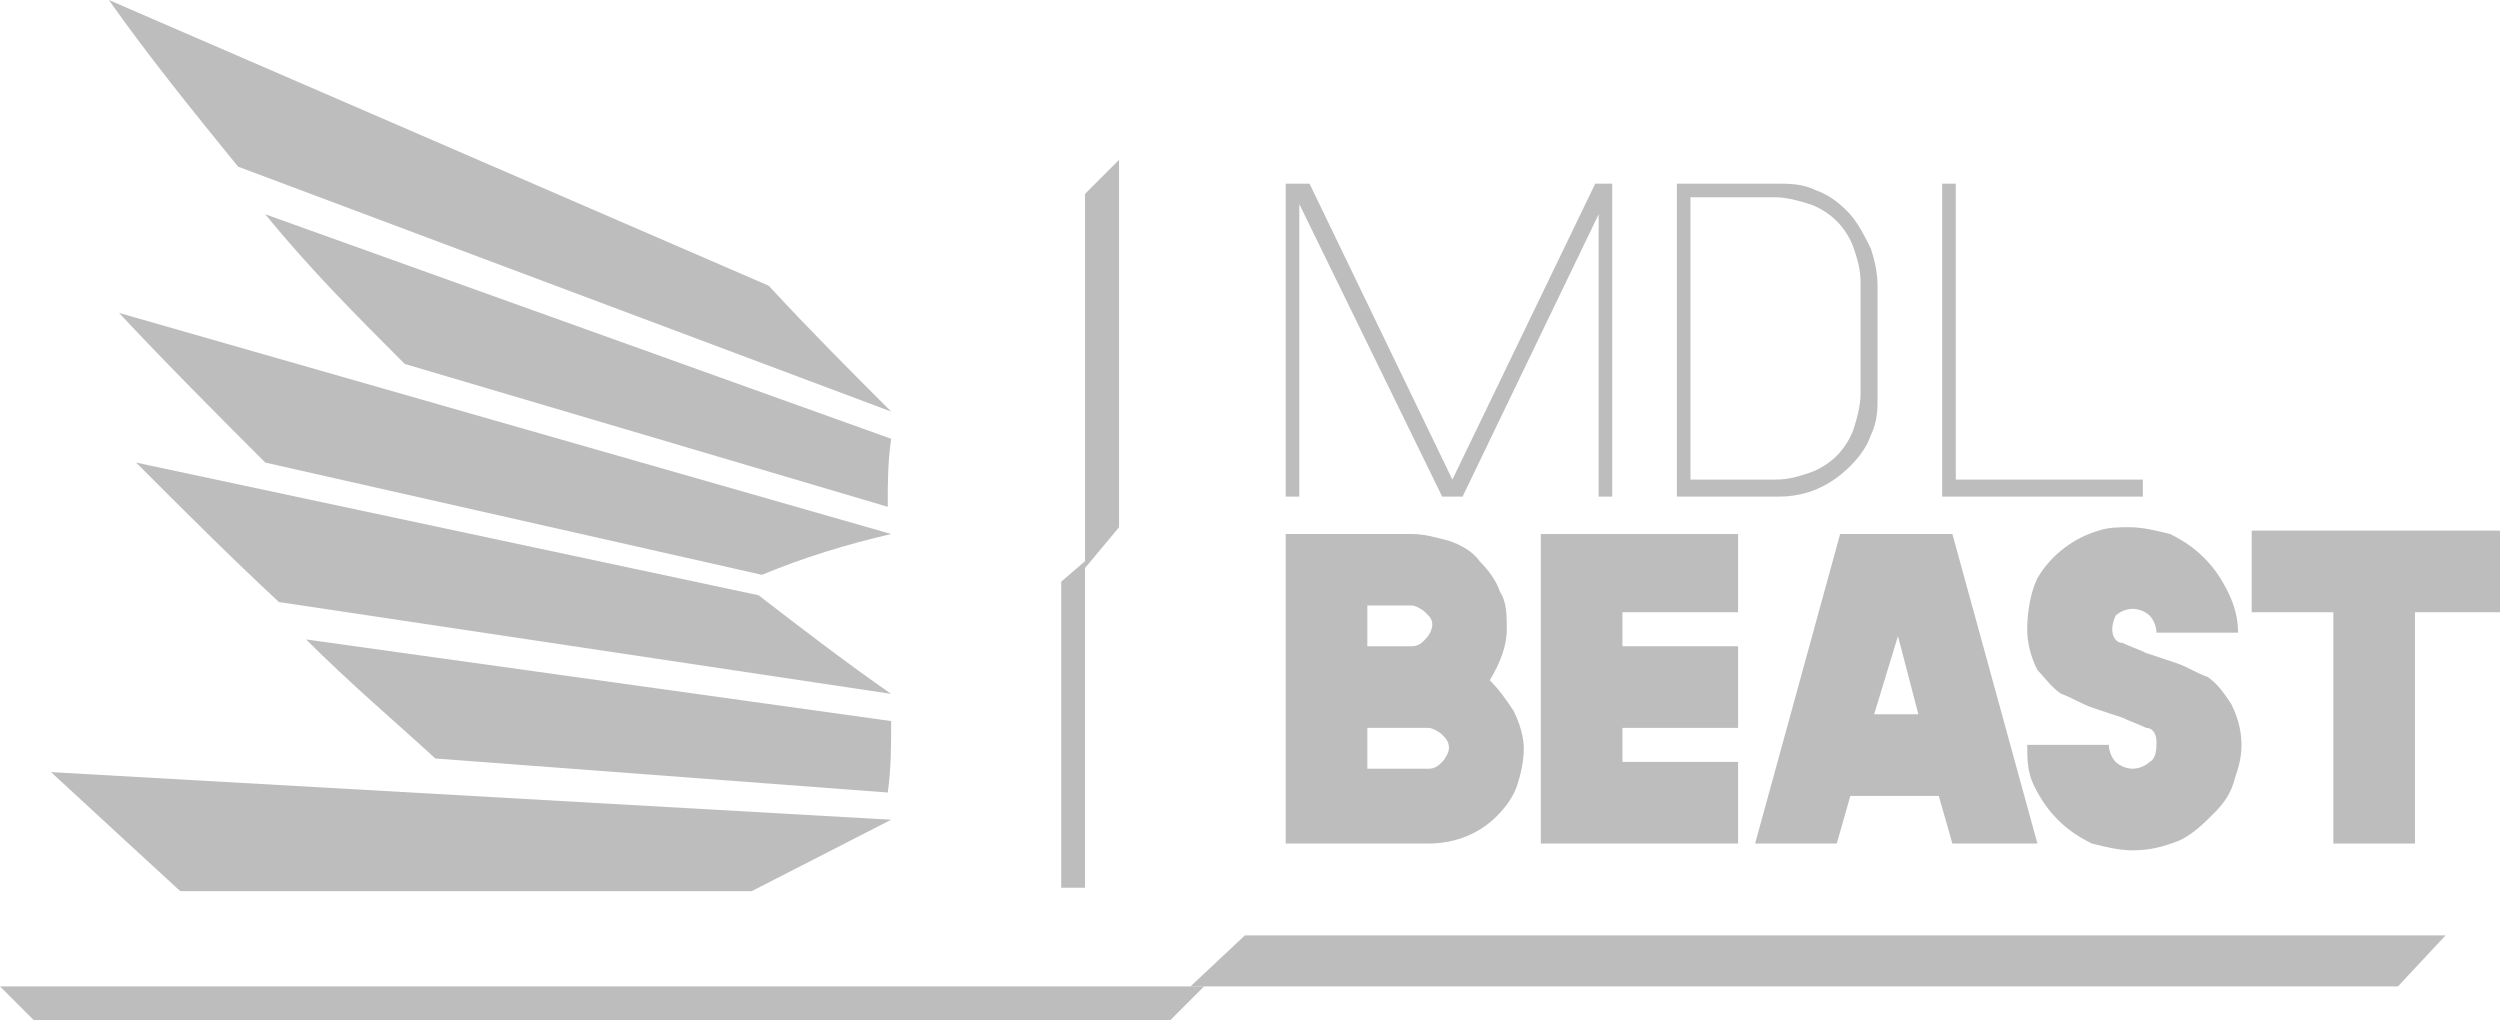
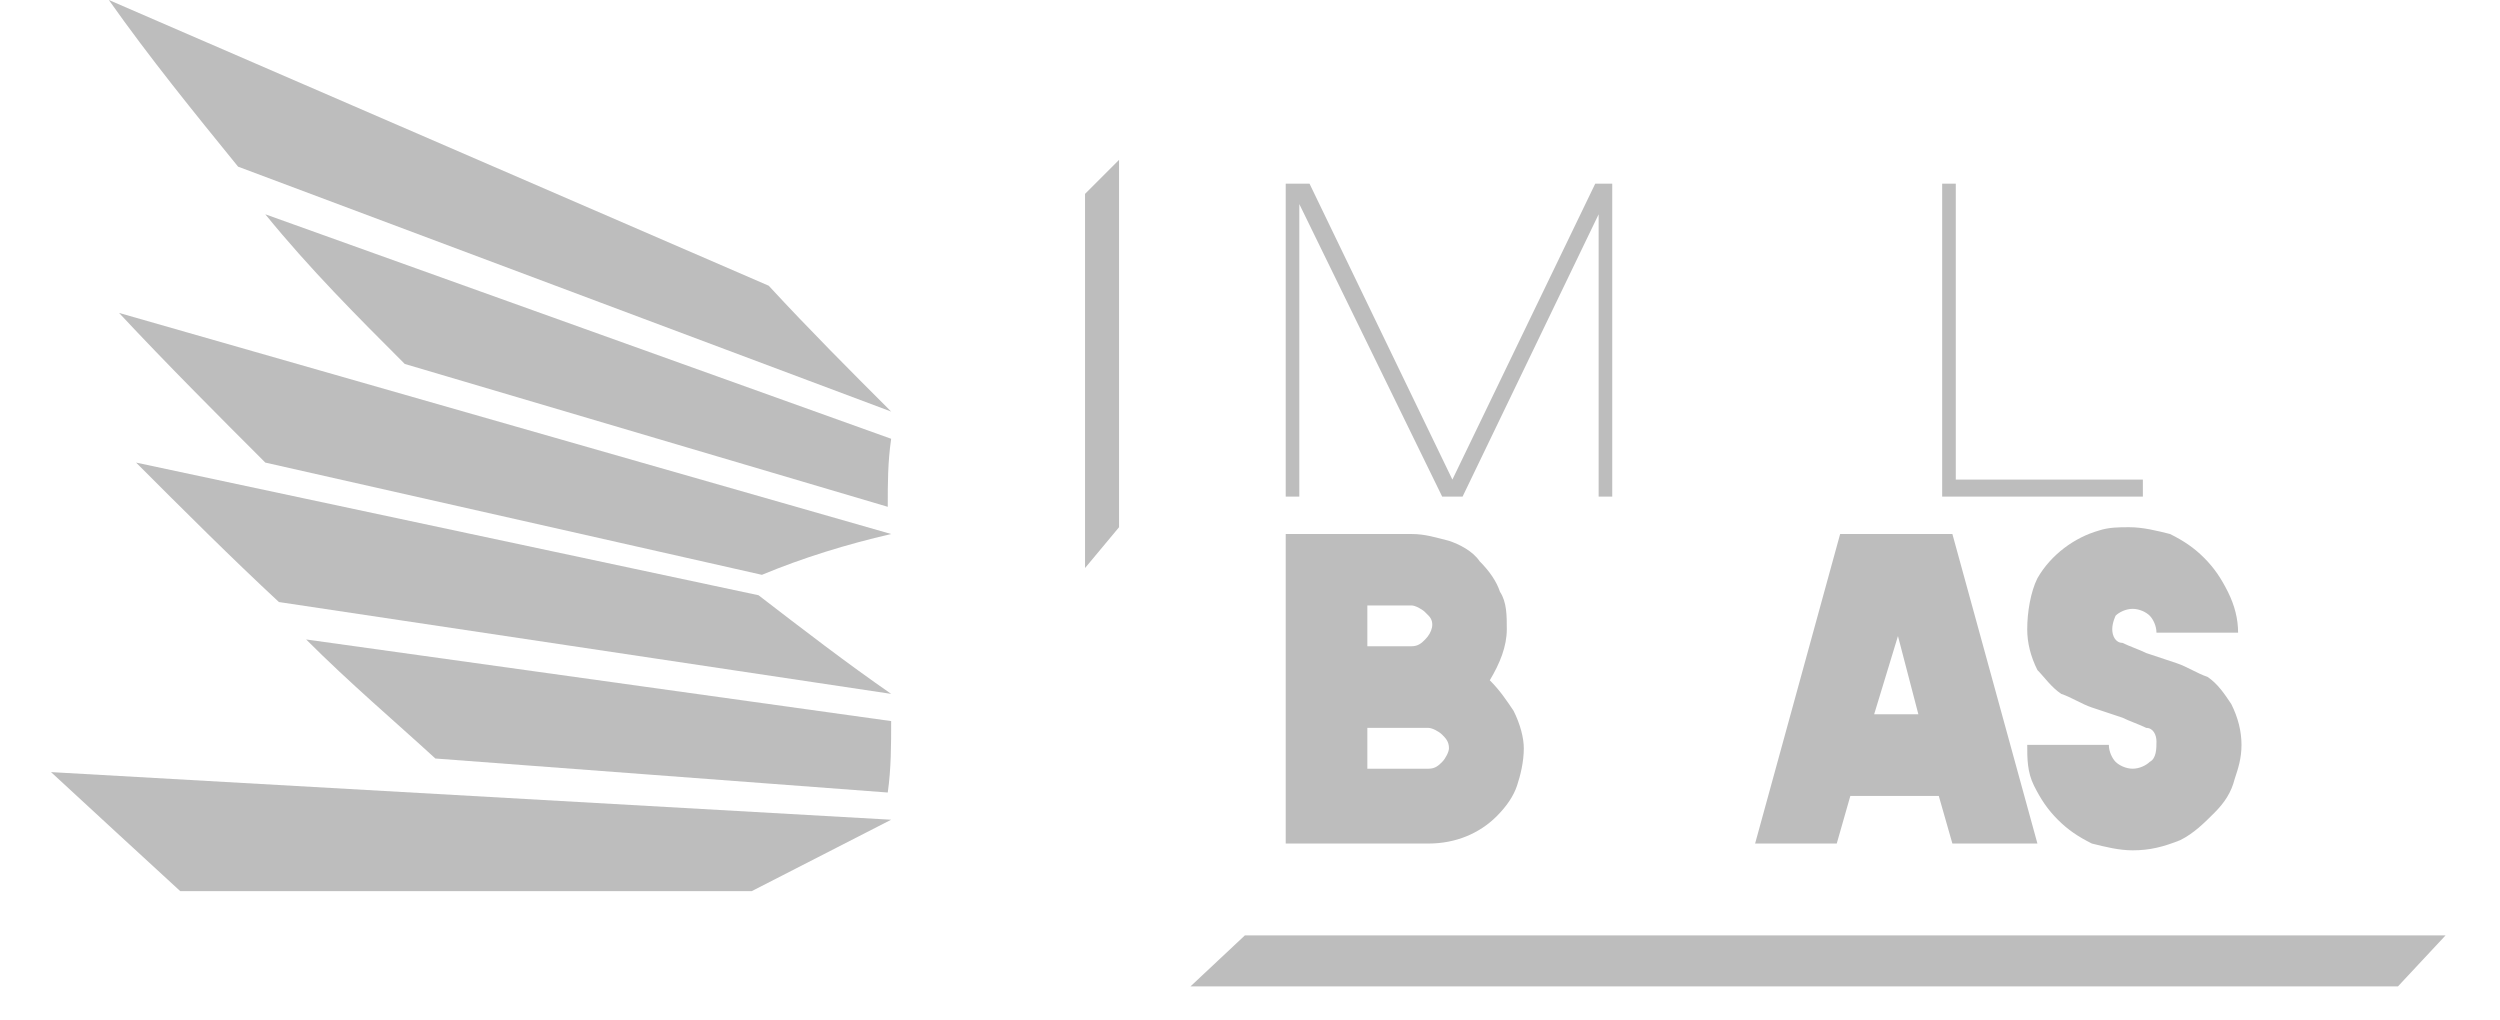
<svg xmlns="http://www.w3.org/2000/svg" version="1.1" id="Layer_1" x="0px" y="0px" style="enable-background:new 0 0 145 38;" xml:space="preserve" viewBox="40.8 4 73.5 30">
  <style type="text/css">
	.st0{fill:#AB1B20;}
	.st1{fill:#FFFFFF;}
	.st2{fill:#F4D822;}
	.st3{fill:#9975B1;}
	.st4{fill:#BDBDBD;}
	.st5{fill-rule:evenodd;clip-rule:evenodd;fill:#DBB527;}
	.st6{fill:#202657;}
	.st7{fill-rule:evenodd;clip-rule:evenodd;fill:#236092;}
	.st8{fill:#EA0029;}
	.st9{fill:#D22541;}
	.st10{fill:#CD0E2D;}
	.st11{fill:#CD0F2E;}
	.st12{fill:#CE0F2E;}
	.st13{fill:#CE102F;}
</style>
  <g id="Layer_1-2">
    <path class="st4" d="M63.4,12.4c1.2,1.3,2.4,2.5,3.6,3.7L47.8,8.9C46.5,7.3,45.2,5.7,44,4L63.4,12.4z" />
    <path class="st4" d="M67,19.7c-1.3,0.3-2.6,0.7-3.8,1.2l-14.6-3.3c-1.4-1.4-2.9-2.9-4.3-4.4L67,19.7z" />
    <path class="st4" d="M63.1,21.5c1.3,1,2.6,2,3.9,2.9l-18-2.7c-1.4-1.3-2.8-2.7-4.2-4.1L63.1,21.5z" />
    <path class="st4" d="M67,16.9c-0.1,0.7-0.1,1.3-0.1,2l-14.2-4.2c-1.4-1.4-2.8-2.8-4.1-4.4L67,16.9z" />
    <path class="st4" d="M67,25.2c0,0.7,0,1.4-0.1,2.1l-13.3-1c-1.2-1.1-2.5-2.2-3.8-3.5L67,25.2z" />
    <path class="st4" d="M67,28.1c-7.1-0.4-17.6-1-24.7-1.4c1.3,1.2,2.6,2.4,3.8,3.5h16.8L67,28.1z" />
    <polygon class="st4" points="83.5,18.1 79.3,9.4 79.2,9.4 78.6,9.4 78.6,18.6 79,18.6 79,10 83.2,18.6 83.2,18.6 83.8,18.6    87.8,10.3 87.8,18.6 88.2,18.6 88.2,9.4 87.7,9.4  " />
-     <path class="st4" d="M95.1,10.2c-0.3-0.3-0.6-0.5-0.9-0.6c-0.4-0.2-0.8-0.2-1.1-0.2h-3v9.2h3c0.8,0,1.5-0.3,2.1-0.9   c0.3-0.3,0.5-0.6,0.6-0.9c0.2-0.4,0.2-0.8,0.2-1.1v-3.3c0-0.4-0.1-0.8-0.2-1.1C95.6,10.9,95.4,10.5,95.1,10.2z M95.5,15.6   c0,0.3-0.1,0.7-0.2,1c-0.1,0.3-0.3,0.6-0.5,0.8c-0.2,0.2-0.5,0.4-0.8,0.5c-0.3,0.1-0.6,0.2-1,0.2h-2.5V9.8H93c0.3,0,0.7,0.1,1,0.2   c0.3,0.1,0.6,0.3,0.8,0.5c0.2,0.2,0.4,0.5,0.5,0.8c0.1,0.3,0.2,0.6,0.2,1L95.5,15.6z" />
    <polygon class="st4" points="98.3,18.1 98.3,9.4 97.9,9.4 97.9,18.6 103.8,18.6 103.8,18.1  " />
    <path class="st4" d="M84.6,24c0.3,0.3,0.5,0.6,0.7,0.9c0.2,0.4,0.3,0.8,0.3,1.1c0,0.4-0.1,0.8-0.2,1.1c-0.1,0.3-0.3,0.6-0.6,0.9   c-0.5,0.5-1.2,0.8-2,0.8h-4.2v-9.1h3.7c0.4,0,0.7,0.1,1.1,0.2c0.3,0.1,0.7,0.3,0.9,0.6c0.3,0.3,0.5,0.6,0.6,0.9   c0.2,0.3,0.2,0.7,0.2,1.1C85.1,23,84.9,23.5,84.6,24z M81,21.9V23h1.3c0.2,0,0.3-0.1,0.4-0.2c0.2-0.2,0.3-0.5,0.1-0.7   c0,0-0.1-0.1-0.1-0.1c-0.1-0.1-0.3-0.2-0.4-0.2H81z M82.8,26.6c0.2,0,0.3-0.1,0.4-0.2c0.1-0.1,0.2-0.3,0.2-0.4   c0-0.2-0.1-0.3-0.2-0.4c-0.1-0.1-0.3-0.2-0.4-0.2H81v1.2H82.8z" />
-     <path class="st4" d="M91.9,22h-3.4v1h3.4v2.4h-3.4v1h3.4v2.4h-5.8v-9.1h5.8L91.9,22z" />
    <path class="st4" d="M98.2,28.8l-0.4-1.4h-2.6l-0.4,1.4h-2.4l2.5-9.1h3.3l2.5,9.1H98.2z M95.9,25h1.3l-0.6-2.3L95.9,25z" />
    <path class="st4" d="M102.9,22.5c0,0.2,0.1,0.4,0.3,0.4c0.2,0.1,0.5,0.2,0.7,0.3l0.9,0.3c0.3,0.1,0.6,0.3,0.9,0.4   c0.3,0.2,0.5,0.5,0.7,0.8c0.2,0.4,0.3,0.8,0.3,1.2c0,0.4-0.1,0.7-0.2,1c-0.1,0.4-0.3,0.7-0.6,1c-0.3,0.3-0.6,0.6-1,0.8   c-0.5,0.2-0.9,0.3-1.4,0.3c-0.4,0-0.8-0.1-1.2-0.2c-0.4-0.2-0.7-0.4-1-0.7c-0.3-0.3-0.5-0.6-0.7-1c-0.2-0.4-0.2-0.8-0.2-1.2h2.4   c0,0.2,0.1,0.4,0.2,0.5c0.1,0.1,0.3,0.2,0.5,0.2c0.2,0,0.4-0.1,0.5-0.2c0.2-0.1,0.2-0.4,0.2-0.6l0,0c0-0.2-0.1-0.4-0.3-0.4   c-0.2-0.1-0.5-0.2-0.7-0.3l-0.9-0.3c-0.3-0.1-0.6-0.3-0.9-0.4c-0.3-0.2-0.5-0.5-0.7-0.7c-0.2-0.4-0.3-0.8-0.3-1.2   c0-0.5,0.1-1.1,0.3-1.5c0.4-0.7,1.1-1.2,1.8-1.4c0.3-0.1,0.6-0.1,0.9-0.1c0.4,0,0.8,0.1,1.2,0.2c0.4,0.2,0.7,0.4,1,0.7   c0.3,0.3,0.5,0.6,0.7,1c0.2,0.4,0.3,0.8,0.3,1.2h-2.4c0-0.2-0.1-0.4-0.2-0.5c-0.1-0.1-0.3-0.2-0.5-0.2c-0.2,0-0.4,0.1-0.5,0.2   C103,22.1,102.9,22.3,102.9,22.5z" />
-     <path class="st4" d="M114.3,19.7V22h-2.5v6.8h-2.4V22H107v-2.4H114.3z" />
    <polygon class="st4" points="73.7,19.5 72.7,20.7 72.7,9.7 73.7,8.7  " />
-     <polygon class="st4" points="72.7,30.1 72,30.1 72,21.1 72.7,20.5  " />
    <polygon class="st4" points="77.4,31.5 75.8,33 111.3,33 112.7,31.5  " />
-     <polygon class="st4" points="40.8,33 41.8,34 75.2,34 76.2,33  " />
  </g>
</svg>